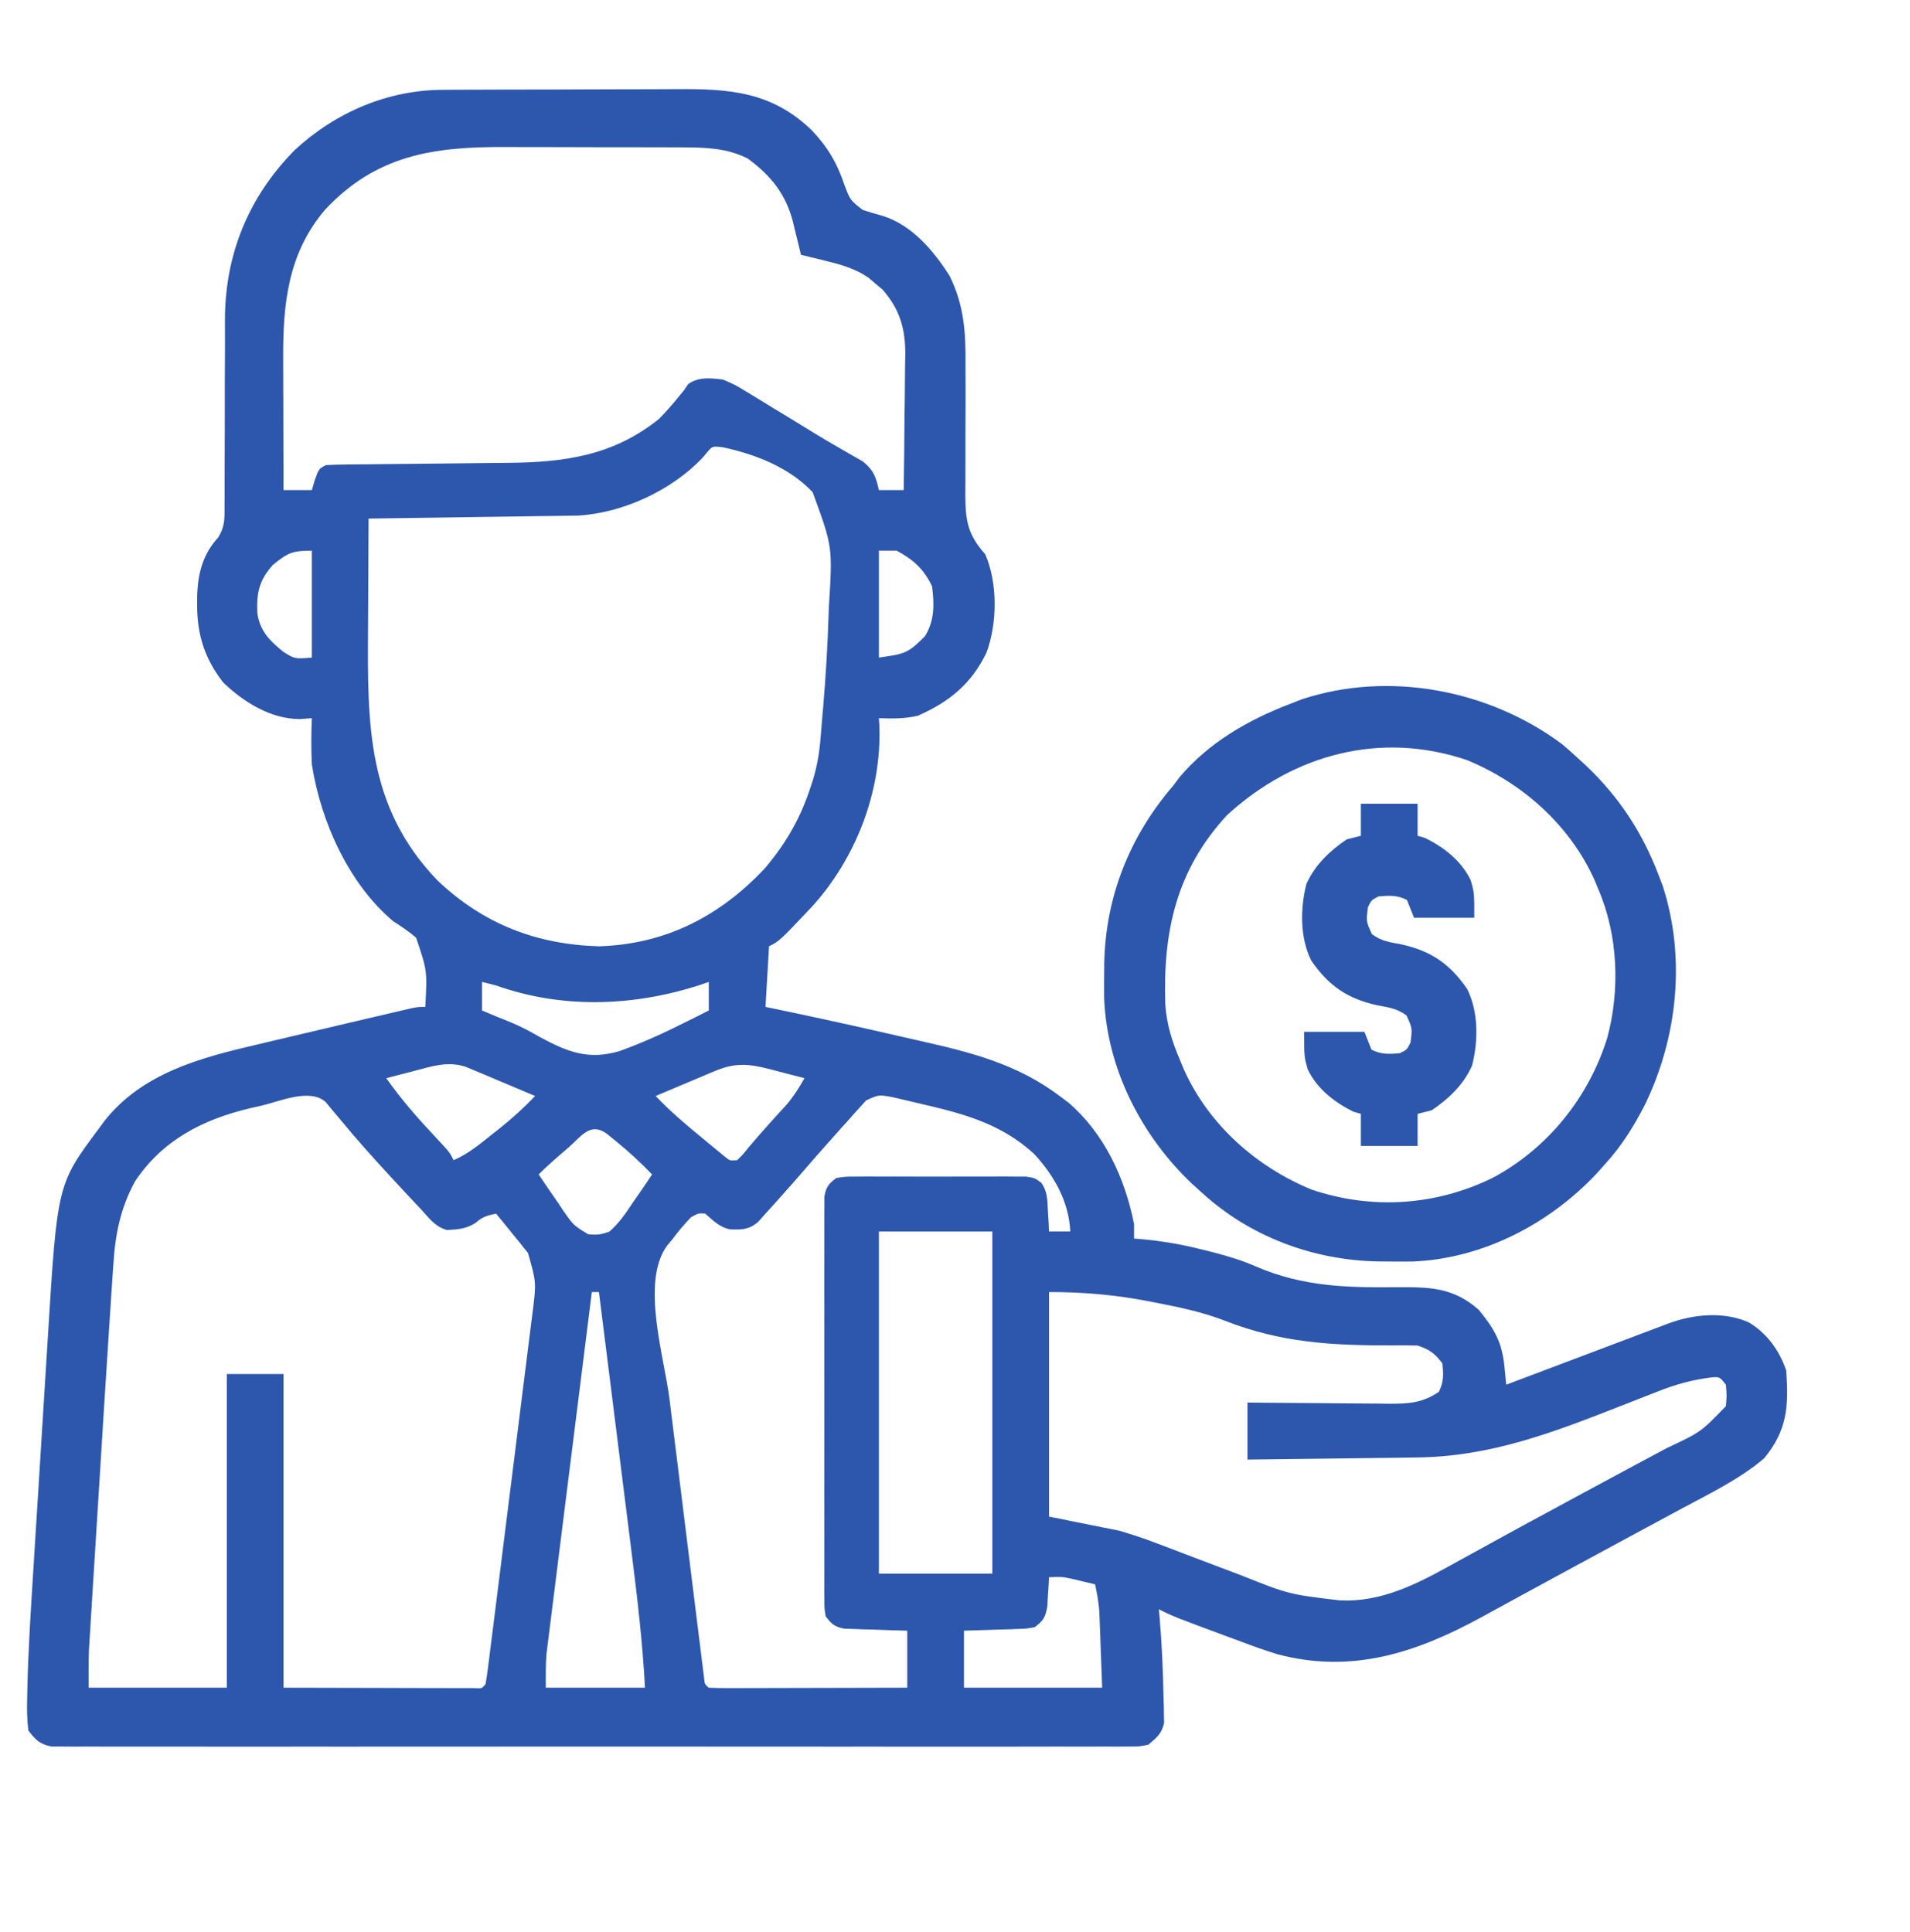
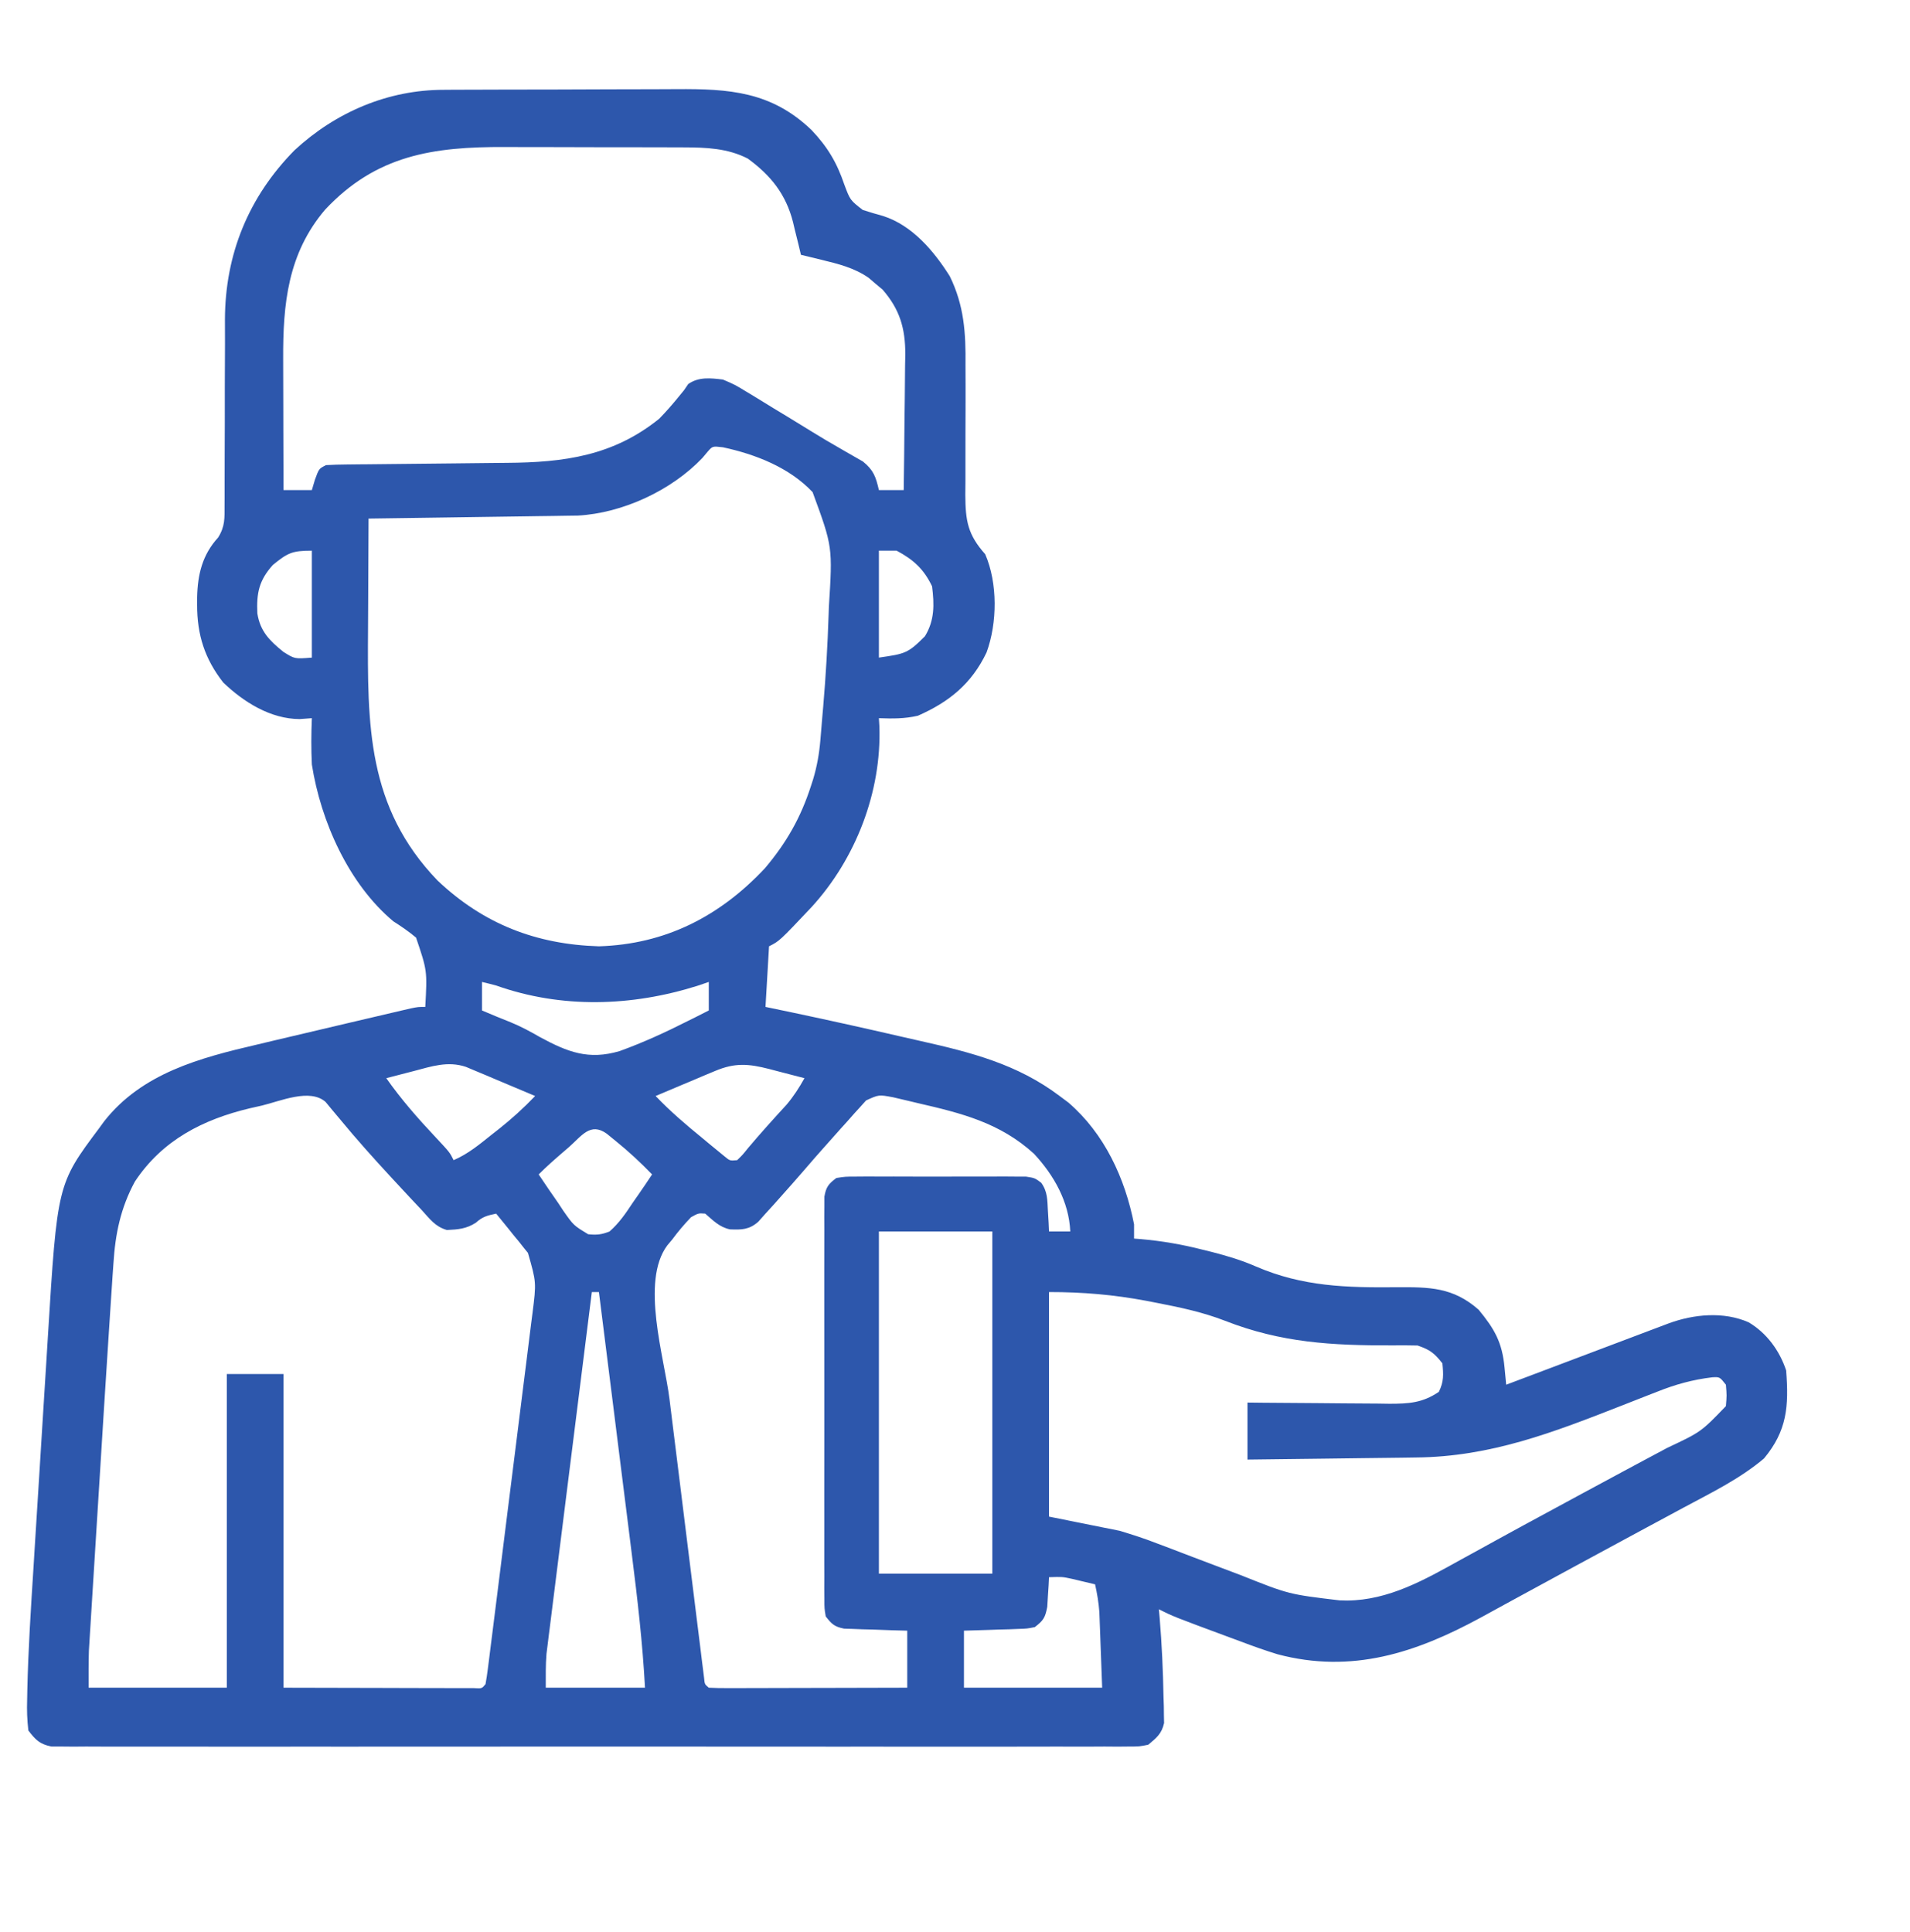
<svg xmlns="http://www.w3.org/2000/svg" width="171" height="173" viewBox="0 0 171 173" fill="none" transform="scale(0.95)">
  <path d="M41.838 8.465C42.136 8.463 42.433 8.461 42.74 8.458C43.716 8.452 44.692 8.451 45.668 8.45C46.352 8.448 47.036 8.445 47.72 8.443C49.151 8.439 50.581 8.438 52.012 8.438C53.838 8.438 55.664 8.429 57.49 8.418C58.902 8.41 60.313 8.409 61.725 8.409C62.398 8.408 63.071 8.405 63.744 8.4C68.727 8.365 72.699 8.625 76.482 12.258C77.99 13.848 78.868 15.323 79.572 17.402C80.118 18.861 80.118 18.861 81.304 19.785C81.936 19.99 82.573 20.18 83.214 20.355C85.965 21.229 88.006 23.649 89.508 26.032C90.863 28.801 91.024 31.369 90.989 34.414C90.991 35.081 90.993 35.748 90.996 36.416C91 37.808 90.993 39.201 90.986 40.593C90.98 41.747 90.977 42.901 90.983 44.055C90.987 44.916 90.983 45.777 90.972 46.638C90.986 49.105 91.202 50.384 92.848 52.235C94.027 54.953 93.994 58.708 92.973 61.494C91.566 64.442 89.444 66.162 86.502 67.457C85.237 67.748 84.124 67.733 82.828 67.688C82.844 67.945 82.859 68.201 82.875 68.466C83.082 74.631 80.648 80.939 76.482 85.492C73.461 88.691 73.461 88.691 72.475 89.188C72.364 91.072 72.254 92.957 72.141 94.899C73.037 95.086 73.932 95.274 74.856 95.467C78.205 96.174 81.545 96.917 84.881 97.687C85.506 97.831 86.132 97.973 86.758 98.114C91.53 99.187 95.881 100.293 99.861 103.297C100.134 103.501 100.406 103.705 100.687 103.915C104.082 106.834 106.027 111.047 106.875 115.391C106.875 115.834 106.875 116.278 106.875 116.735C107.08 116.751 107.284 116.767 107.495 116.783C109.499 116.959 111.398 117.284 113.346 117.784C113.781 117.892 113.781 117.892 114.226 118.001C115.658 118.369 117.022 118.777 118.378 119.372C122.777 121.268 126.918 121.364 131.642 121.32C134.706 121.303 136.935 121.311 139.352 123.442C140.849 125.26 141.565 126.512 141.789 128.883C141.833 129.339 141.833 129.339 141.878 129.804C141.91 130.153 141.91 130.153 141.943 130.508C142.142 130.433 142.341 130.358 142.545 130.281C144.609 129.501 146.673 128.722 148.738 127.943C149.508 127.652 150.279 127.361 151.05 127.07C152.156 126.652 153.263 126.234 154.37 125.817C154.888 125.621 154.888 125.621 155.417 125.421C155.738 125.3 156.059 125.179 156.389 125.054C156.813 124.894 156.813 124.894 157.245 124.731C159.605 123.858 162.439 123.584 164.8 124.629C166.502 125.641 167.709 127.296 168.328 129.164C168.589 132.545 168.414 134.847 166.241 137.458C163.977 139.372 161.282 140.684 158.684 142.077C158.104 142.389 157.524 142.702 156.944 143.015C156.346 143.337 155.748 143.659 155.149 143.981C153.663 144.78 152.179 145.584 150.696 146.388C149.981 146.776 149.267 147.163 148.552 147.549C146.875 148.457 145.2 149.365 143.527 150.28C142.94 150.601 142.353 150.921 141.765 151.241C141.032 151.641 140.3 152.041 139.568 152.443C133.443 155.779 127.395 157.772 120.386 155.909C119.205 155.548 118.05 155.133 116.894 154.696C116.593 154.584 116.291 154.473 115.98 154.358C110.559 152.349 110.559 152.349 109.213 151.672C109.237 151.934 109.261 152.195 109.286 152.465C109.491 154.956 109.608 157.445 109.651 159.945C109.666 160.38 109.666 160.38 109.681 160.825C109.684 161.1 109.686 161.375 109.689 161.658C109.696 162.025 109.696 162.025 109.704 162.399C109.476 163.407 108.995 163.787 108.211 164.438C107.378 164.606 107.378 164.606 106.423 164.607C106.058 164.61 105.693 164.614 105.317 164.617C104.917 164.614 104.516 164.611 104.103 164.608C103.465 164.612 103.465 164.612 102.813 164.615C101.631 164.62 100.448 164.618 99.266 164.613C97.991 164.61 96.716 164.615 95.441 164.619C92.943 164.625 90.445 164.623 87.947 164.62C85.917 164.617 83.888 164.616 81.858 164.618C81.569 164.618 81.281 164.618 80.983 164.618C80.397 164.619 79.811 164.619 79.224 164.619C73.724 164.623 68.223 164.619 62.722 164.612C58 164.606 53.278 164.607 48.556 164.613C43.075 164.62 37.594 164.623 32.113 164.619C31.529 164.618 30.945 164.618 30.361 164.618C30.073 164.617 29.786 164.617 29.49 164.617C27.462 164.616 25.434 164.618 23.406 164.621C20.936 164.625 18.465 164.624 15.995 164.616C14.734 164.613 13.473 164.612 12.212 164.616C10.846 164.621 9.481 164.615 8.115 164.608C7.514 164.613 7.514 164.613 6.901 164.617C6.536 164.614 6.172 164.61 5.796 164.607C5.48 164.607 5.165 164.606 4.84 164.606C3.744 164.384 3.345 163.978 2.672 163.094C2.556 162.081 2.524 161.204 2.558 160.194C2.563 159.9 2.568 159.605 2.574 159.302C2.661 155.423 2.913 151.549 3.16 147.678C3.211 146.857 3.261 146.035 3.312 145.214C3.418 143.506 3.525 141.797 3.634 140.089C3.772 137.913 3.907 135.737 4.04 133.561C4.145 131.869 4.25 130.178 4.357 128.487C4.407 127.685 4.457 126.883 4.506 126.081C5.4 111.603 5.4 111.603 9.351 106.321C9.502 106.114 9.652 105.907 9.807 105.695C13.377 101.133 18.881 99.693 24.235 98.447C24.782 98.317 25.33 98.186 25.877 98.055C27.237 97.731 28.598 97.412 29.959 97.094C30.907 96.872 31.855 96.648 32.802 96.423C34.494 96.022 36.186 95.625 37.88 95.233C38.302 95.135 38.302 95.135 38.733 95.036C39.41 94.899 39.41 94.899 40.078 94.899C40.265 91.488 40.265 91.488 39.209 88.368C38.525 87.795 37.825 87.314 37.072 86.836C32.86 83.314 30.235 77.427 29.39 72.055C29.319 70.594 29.327 69.149 29.39 67.688C29.012 67.716 28.633 67.743 28.242 67.772C25.506 67.762 22.982 66.187 21.041 64.328C19.299 62.105 18.571 59.833 18.578 57.001C18.578 56.646 18.578 56.646 18.579 56.284C18.628 54.112 19.078 52.281 20.557 50.659C21.214 49.605 21.165 48.851 21.164 47.61C21.165 47.385 21.167 47.159 21.168 46.926C21.17 46.436 21.17 45.947 21.168 45.457C21.165 44.678 21.168 43.9 21.173 43.121C21.187 40.906 21.187 38.692 21.186 36.478C21.186 35.121 21.193 33.765 21.203 32.408C21.206 31.648 21.203 30.889 21.198 30.128C21.214 23.954 23.429 18.553 27.757 14.159C31.64 10.566 36.576 8.459 41.838 8.465ZM30.643 19.754C27.118 23.899 26.659 28.65 26.686 33.885C26.686 34.239 26.687 34.593 26.688 34.957C26.689 36.076 26.694 37.195 26.698 38.314C26.7 39.077 26.701 39.84 26.702 40.603C26.706 42.465 26.712 44.326 26.719 46.188C27.6 46.188 28.482 46.188 29.39 46.188C29.487 45.862 29.583 45.536 29.683 45.201C30.058 44.172 30.058 44.172 30.727 43.836C31.384 43.799 32.042 43.784 32.701 43.778C33.323 43.771 33.323 43.771 33.958 43.764C34.292 43.762 34.292 43.762 34.633 43.759C35.333 43.754 36.033 43.746 36.733 43.737C38.723 43.714 40.713 43.693 42.703 43.676C43.921 43.665 45.139 43.651 46.357 43.636C46.818 43.63 47.279 43.626 47.74 43.623C53.165 43.589 57.789 42.96 62.121 39.469C62.77 38.803 63.369 38.119 63.955 37.397C64.121 37.194 64.288 36.991 64.459 36.782C64.591 36.589 64.722 36.396 64.858 36.197C65.853 35.498 66.972 35.634 68.133 35.774C69.256 36.255 69.256 36.255 70.36 36.928C70.561 37.049 70.761 37.169 70.969 37.293C71.606 37.677 72.239 38.069 72.871 38.461C73.288 38.714 73.706 38.967 74.124 39.218C74.952 39.718 75.776 40.224 76.598 40.735C77.414 41.241 78.237 41.728 79.072 42.202C79.271 42.319 79.471 42.434 79.676 42.554C80.222 42.871 80.77 43.182 81.319 43.494C82.33 44.309 82.538 44.937 82.828 46.188C83.6 46.188 84.371 46.188 85.166 46.188C85.2 44.036 85.223 41.885 85.239 39.733C85.246 39.002 85.255 38.271 85.267 37.54C85.283 36.486 85.29 35.432 85.296 34.377C85.307 33.891 85.307 33.891 85.317 33.395C85.318 30.941 84.796 29.156 83.174 27.294C82.848 27.022 82.848 27.022 82.515 26.745C82.298 26.559 82.082 26.373 81.859 26.181C80.486 25.23 78.986 24.868 77.38 24.478C77.023 24.39 76.666 24.303 76.298 24.213C76.028 24.148 75.758 24.083 75.48 24.016C75.4 23.675 75.319 23.335 75.235 22.984C75.122 22.53 75.009 22.076 74.896 21.622C74.843 21.399 74.791 21.175 74.737 20.945C74.067 18.302 72.641 16.531 70.471 14.946C68.567 13.965 66.537 13.896 64.431 13.889C64.203 13.888 63.975 13.887 63.74 13.886C62.991 13.882 62.242 13.882 61.493 13.881C60.968 13.88 60.442 13.879 59.916 13.878C58.814 13.876 57.712 13.875 56.61 13.876C55.21 13.876 53.809 13.871 52.409 13.865C51.322 13.861 50.235 13.861 49.148 13.861C48.632 13.861 48.117 13.859 47.601 13.856C40.816 13.825 35.46 14.618 30.643 19.754ZM66.686 42.576C66.523 42.77 66.36 42.964 66.192 43.164C63.276 46.228 58.668 48.365 54.454 48.593C54.09 48.598 53.726 48.603 53.351 48.608C52.937 48.615 52.522 48.622 52.095 48.629C51.646 48.634 51.197 48.64 50.749 48.646C50.287 48.653 49.825 48.66 49.363 48.667C48.151 48.685 46.94 48.702 45.728 48.718C44.49 48.735 43.252 48.754 42.014 48.772C39.587 48.808 37.161 48.842 34.734 48.875C34.717 51.456 34.706 54.037 34.698 56.618C34.694 57.493 34.69 58.369 34.684 59.245C34.625 68.315 34.585 76.076 41.23 82.983C45.565 87.091 50.537 89.011 56.443 89.188C62.699 88.999 67.832 86.374 72.099 81.818C74.114 79.429 75.462 77.064 76.42 74.092C76.523 73.773 76.523 73.773 76.629 73.448C77 72.21 77.207 71.016 77.315 69.728C77.343 69.401 77.37 69.075 77.398 68.739C77.427 68.392 77.455 68.045 77.484 67.688C77.515 67.34 77.546 66.992 77.577 66.633C77.826 63.726 77.995 60.819 78.09 57.904C78.097 57.678 78.104 57.453 78.112 57.221C78.471 51.533 78.471 51.533 76.581 46.384C74.384 44.054 71.203 42.819 68.133 42.157C67.151 42.041 67.151 42.041 66.686 42.576ZM25.717 53.242C24.402 54.704 24.167 55.902 24.253 57.812C24.523 59.513 25.408 60.382 26.698 61.431C27.773 62.108 27.773 62.108 29.39 61.977C29.39 58.651 29.39 55.325 29.39 51.899C27.536 51.899 27.117 52.104 25.717 53.242ZM82.828 51.899C82.828 55.224 82.828 58.55 82.828 61.977C85.319 61.619 85.564 61.576 87.17 59.961C88.084 58.465 88.053 56.965 87.838 55.258C87.058 53.629 86.081 52.744 84.498 51.899C83.947 51.899 83.396 51.899 82.828 51.899ZM45.422 92.547C45.422 93.434 45.422 94.321 45.422 95.235C46.32 95.617 47.219 95.99 48.128 96.349C49.093 96.745 49.975 97.219 50.878 97.742C53.489 99.152 55.459 99.932 58.4 99.061C60.599 98.265 62.707 97.299 64.793 96.242C65.023 96.128 65.253 96.014 65.49 95.897C65.927 95.679 66.362 95.458 66.797 95.235C66.797 94.348 66.797 93.461 66.797 92.547C66.439 92.668 66.082 92.79 65.714 92.915C59.513 94.865 52.92 95.069 46.758 92.883C46.314 92.765 45.869 92.65 45.422 92.547ZM38.993 100.946C38.619 101.042 38.619 101.042 38.239 101.14C37.627 101.298 37.015 101.457 36.404 101.617C37.814 103.627 39.387 105.412 41.063 107.196C42.384 108.608 42.384 108.608 42.75 109.344C44.132 108.751 45.236 107.819 46.403 106.887C46.606 106.728 46.809 106.569 47.018 106.405C48.239 105.436 49.354 104.426 50.432 103.297C49.236 102.789 48.039 102.287 46.841 101.785C46.502 101.641 46.163 101.497 45.813 101.348C45.486 101.212 45.159 101.076 44.822 100.935C44.521 100.808 44.22 100.682 43.91 100.551C42.201 99.977 40.668 100.505 38.993 100.946ZM67.397 100.935C67.07 101.071 66.743 101.208 66.405 101.348C66.066 101.493 65.727 101.637 65.377 101.785C65.033 101.93 64.689 102.074 64.334 102.222C63.484 102.579 62.635 102.937 61.787 103.297C63.163 104.741 64.649 106.006 66.192 107.265C66.433 107.466 66.675 107.667 66.924 107.874C67.155 108.063 67.387 108.253 67.625 108.448C67.835 108.62 68.045 108.792 68.261 108.97C68.783 109.408 68.783 109.408 69.469 109.344C69.971 108.858 69.971 108.858 70.492 108.21C71.673 106.807 72.899 105.452 74.139 104.102C74.8 103.312 75.313 102.516 75.814 101.617C74.952 101.392 74.089 101.168 73.226 100.946C72.982 100.881 72.739 100.817 72.488 100.751C70.533 100.251 69.257 100.152 67.397 100.935ZM24.673 104.2C24.309 104.282 23.945 104.364 23.569 104.449C19.14 105.501 15.307 107.445 12.712 111.36C11.369 113.841 10.864 116.287 10.69 119.085C10.665 119.435 10.64 119.784 10.615 120.145C10.54 121.214 10.47 122.284 10.403 123.354C10.349 124.194 10.294 125.034 10.239 125.873C9.942 130.413 9.659 134.954 9.379 139.495C9.286 140.988 9.192 142.482 9.099 143.975C9.008 145.421 8.918 146.868 8.829 148.314C8.786 149.001 8.743 149.688 8.7 150.375C8.64 151.331 8.581 152.287 8.523 153.243C8.505 153.522 8.488 153.8 8.469 154.088C8.453 154.35 8.437 154.613 8.421 154.884C8.407 155.109 8.393 155.333 8.379 155.564C8.337 156.73 8.35 157.897 8.35 159.063C12.648 159.063 16.946 159.063 21.375 159.063C21.375 149.307 21.375 139.551 21.375 129.5C23.138 129.5 24.902 129.5 26.719 129.5C26.719 139.256 26.719 149.011 26.719 159.063C31.337 159.073 31.337 159.073 36.049 159.084C37.023 159.087 37.996 159.09 38.999 159.093C39.765 159.094 40.532 159.095 41.298 159.096C41.7 159.097 42.102 159.099 42.516 159.101C42.896 159.101 43.276 159.101 43.667 159.101C43.998 159.102 44.33 159.102 44.672 159.103C45.412 159.148 45.412 159.148 45.756 158.727C45.845 158.245 45.914 157.76 45.976 157.274C46.016 156.96 46.056 156.647 46.098 156.323C46.141 155.976 46.184 155.63 46.228 155.272C46.274 154.909 46.321 154.546 46.368 154.171C46.521 152.963 46.672 151.755 46.823 150.546C46.928 149.709 47.033 148.871 47.138 148.034C47.359 146.275 47.578 144.515 47.797 142.756C48.049 140.725 48.305 138.694 48.563 136.664C48.81 134.71 49.054 132.755 49.297 130.8C49.401 129.969 49.505 129.139 49.611 128.308C49.759 127.145 49.903 125.981 50.046 124.817C50.09 124.474 50.134 124.132 50.18 123.778C50.549 120.86 50.549 120.86 49.753 118.082C49.546 117.826 49.546 117.826 49.334 117.565C49.11 117.281 49.11 117.281 48.881 116.991C48.724 116.803 48.568 116.614 48.407 116.42C48.17 116.123 48.17 116.123 47.929 115.821C47.542 115.338 47.151 114.86 46.758 114.383C45.919 114.563 45.489 114.659 44.837 115.244C43.938 115.822 43.169 115.876 42.115 115.926C41.016 115.613 40.509 114.888 39.744 114.047C39.377 113.656 39.009 113.266 38.64 112.875C38.242 112.447 37.845 112.019 37.448 111.591C37.24 111.366 37.032 111.142 36.818 110.911C35.182 109.141 33.578 107.35 32.045 105.489C31.81 105.209 31.575 104.929 31.332 104.641C31.12 104.385 30.909 104.128 30.691 103.864C29.214 102.541 26.418 103.784 24.673 104.2ZM81.616 103.717C81.442 103.911 81.268 104.105 81.089 104.305C80.894 104.519 80.7 104.732 80.499 104.952C80.296 105.182 80.094 105.412 79.885 105.649C79.57 105.997 79.57 105.997 79.249 106.352C78.657 107.01 78.07 107.672 77.484 108.336C77.247 108.605 77.009 108.874 76.764 109.151C76.407 109.561 76.051 109.972 75.697 110.385C75 111.193 74.291 111.991 73.581 112.787C73.338 113.059 73.096 113.331 72.846 113.611C72.613 113.866 72.38 114.121 72.141 114.383C71.918 114.634 71.695 114.885 71.465 115.144C70.61 115.899 69.902 115.912 68.786 115.865C67.802 115.657 67.212 115.032 66.463 114.383C65.816 114.336 65.816 114.336 65.127 114.719C64.465 115.407 63.917 116.057 63.353 116.819C63.118 117.098 63.118 117.098 62.88 117.383C60.354 120.79 62.6 127.901 63.092 131.847C63.188 132.623 63.284 133.399 63.38 134.175C63.58 135.793 63.781 137.41 63.983 139.027C64.242 141.104 64.498 143.182 64.754 145.26C64.952 146.858 65.15 148.456 65.349 150.054C65.445 150.821 65.539 151.588 65.634 152.354C65.765 153.42 65.898 154.485 66.032 155.551C66.07 155.869 66.109 156.188 66.149 156.516C66.204 156.949 66.204 156.949 66.26 157.389C66.291 157.641 66.323 157.893 66.355 158.152C66.409 158.736 66.409 158.736 66.797 159.063C67.381 159.094 67.966 159.102 68.552 159.101C69.113 159.101 69.113 159.101 69.686 159.101C70.094 159.099 70.501 159.097 70.921 159.096C71.335 159.095 71.75 159.095 72.177 159.094C73.281 159.093 74.386 159.09 75.49 159.086C76.616 159.082 77.742 159.081 78.868 159.079C81.079 159.075 83.289 159.07 85.5 159.063C85.5 157.289 85.5 155.515 85.5 153.688C85.029 153.675 84.559 153.663 84.074 153.65C83.457 153.628 82.84 153.605 82.223 153.583C81.757 153.571 81.757 153.571 81.283 153.56C80.985 153.548 80.686 153.536 80.379 153.524C79.967 153.511 79.967 153.511 79.547 153.497C78.638 153.315 78.385 153.074 77.818 152.344C77.692 151.593 77.692 151.593 77.691 150.699C77.687 150.19 77.687 150.19 77.683 149.672C77.684 149.3 77.686 148.928 77.689 148.545C77.687 148.153 77.685 147.762 77.683 147.358C77.679 146.059 77.682 144.761 77.685 143.463C77.684 142.563 77.684 141.663 77.682 140.763C77.68 138.875 77.683 136.988 77.688 135.1C77.693 132.917 77.691 130.734 77.686 128.551C77.681 126.678 77.681 124.804 77.683 122.931C77.685 121.811 77.685 120.692 77.682 119.573C77.679 118.325 77.683 117.078 77.689 115.83C77.687 115.459 77.685 115.087 77.683 114.704C77.685 114.365 77.688 114.026 77.691 113.676C77.691 113.381 77.692 113.086 77.692 112.782C77.845 111.87 78.091 111.572 78.82 111.024C79.644 110.896 79.644 110.896 80.635 110.893C81.006 110.89 81.377 110.887 81.76 110.884C82.16 110.886 82.561 110.888 82.974 110.89C83.385 110.889 83.797 110.888 84.221 110.887C85.314 110.886 86.407 110.89 87.501 110.896C88.171 110.898 88.841 110.896 89.512 110.892C90.798 110.886 92.084 110.887 93.369 110.89C93.971 110.887 93.971 110.887 94.584 110.884C95.141 110.888 95.141 110.888 95.709 110.893C96.199 110.894 96.199 110.894 96.7 110.896C97.523 111.024 97.523 111.024 98.127 111.474C98.729 112.317 98.7 113.087 98.755 114.11C98.777 114.475 98.799 114.84 98.822 115.216C98.84 115.635 98.84 115.635 98.859 116.063C99.521 116.063 100.182 116.063 100.863 116.063C100.739 113.262 99.326 110.762 97.44 108.735C94.224 105.814 90.624 104.918 86.502 103.969C86.232 103.904 85.961 103.84 85.683 103.773C85.288 103.68 85.288 103.68 84.885 103.586C84.533 103.503 84.533 103.503 84.173 103.418C82.816 103.164 82.816 103.164 81.616 103.717ZM53.604 108.126C53.406 108.297 53.208 108.467 53.003 108.643C52.235 109.306 51.481 109.968 50.766 110.688C51.364 111.594 51.981 112.485 52.602 113.375C52.771 113.632 52.94 113.888 53.114 114.152C54.059 115.493 54.059 115.493 55.429 116.325C56.225 116.411 56.699 116.361 57.445 116.063C58.341 115.279 58.963 114.367 59.616 113.375C59.795 113.119 59.974 112.863 60.159 112.598C60.599 111.967 61.029 111.33 61.453 110.688C60.369 109.57 59.261 108.537 58.051 107.559C57.763 107.325 57.476 107.091 57.18 106.849C55.628 105.735 54.815 107.069 53.604 108.126ZM82.828 116.063C82.828 126.705 82.828 137.348 82.828 148.313C86.355 148.313 89.882 148.313 93.516 148.313C93.516 137.67 93.516 127.028 93.516 116.063C89.989 116.063 86.462 116.063 82.828 116.063ZM55.775 121.774C55.208 126.288 54.641 130.803 54.077 135.318C53.815 137.414 53.552 139.511 53.288 141.607C53.034 143.63 52.781 145.654 52.528 147.677C52.432 148.449 52.335 149.221 52.238 149.992C52.101 151.074 51.966 152.155 51.832 153.237C51.791 153.555 51.751 153.874 51.709 154.201C51.672 154.499 51.636 154.796 51.598 155.102C51.566 155.357 51.534 155.613 51.501 155.876C51.415 156.935 51.434 158 51.434 159.063C54.52 159.063 57.605 159.063 60.785 159.063C60.558 154.839 60.073 150.672 59.542 146.477C59.452 145.761 59.363 145.045 59.274 144.329C59.041 142.462 58.806 140.595 58.57 138.728C58.33 136.816 58.091 134.904 57.852 132.992C57.384 129.252 56.914 125.513 56.443 121.774C56.223 121.774 56.002 121.774 55.775 121.774ZM98.859 121.774C98.859 128.758 98.859 135.742 98.859 142.938C101.064 143.381 103.268 143.825 105.539 144.281C106.747 144.649 107.88 145.01 109.046 145.468C109.331 145.575 109.616 145.681 109.909 145.791C110.792 146.123 111.673 146.462 112.553 146.801C113.148 147.027 113.743 147.252 114.339 147.477C114.629 147.586 114.919 147.696 115.218 147.809C115.502 147.916 115.787 148.024 116.08 148.134C116.359 148.239 116.637 148.345 116.924 148.453C121.456 150.262 121.456 150.262 126.246 150.832C126.481 150.837 126.716 150.843 126.958 150.848C130.877 150.82 134.3 148.872 137.643 147.011C138.052 146.787 138.461 146.562 138.871 146.339C139.71 145.879 140.548 145.419 141.385 144.956C142.894 144.124 144.41 143.305 145.926 142.486C146.993 141.91 148.058 141.332 149.123 140.754C150.441 140.039 151.76 139.328 153.083 138.621C153.681 138.301 154.279 137.98 154.877 137.659C155.626 137.256 156.376 136.855 157.127 136.456C160.308 134.959 160.308 134.959 162.65 132.524C162.734 131.516 162.734 131.516 162.65 130.508C162.066 129.769 162.066 129.769 161.359 129.809C159.505 130.034 157.887 130.481 156.156 131.175C155.898 131.275 155.64 131.375 155.374 131.478C154.555 131.795 153.739 132.117 152.923 132.44C146.402 134.994 140.505 137.303 133.414 137.366C132.954 137.372 132.495 137.379 132.035 137.386C130.837 137.403 129.639 137.416 128.441 137.429C127.214 137.442 125.987 137.459 124.76 137.476C122.361 137.508 119.962 137.537 117.562 137.563C117.562 135.789 117.562 134.015 117.562 132.188C118.275 132.196 118.275 132.196 119.002 132.204C120.769 132.222 122.535 132.234 124.302 132.243C125.066 132.248 125.829 132.255 126.593 132.264C127.693 132.276 128.792 132.282 129.891 132.286C130.402 132.294 130.402 132.294 130.922 132.302C132.727 132.302 134.051 132.234 135.598 131.18C136.072 130.226 136.037 129.549 135.932 128.492C135.186 127.536 134.746 127.199 133.594 126.813C132.776 126.793 131.965 126.791 131.147 126.801C125.533 126.811 120.751 126.556 115.459 124.486C113.375 123.678 111.256 123.225 109.067 122.802C108.724 122.736 108.382 122.669 108.029 122.6C104.922 122.018 102.047 121.774 98.859 121.774ZM98.859 148.649C98.847 148.904 98.834 149.159 98.822 149.422C98.799 149.755 98.778 150.089 98.755 150.433C98.736 150.765 98.716 151.096 98.696 151.437C98.501 152.471 98.335 152.719 97.523 153.352C96.796 153.497 96.796 153.497 95.964 153.524C95.666 153.536 95.368 153.548 95.061 153.56C94.751 153.567 94.441 153.575 94.121 153.583C93.65 153.6 93.65 153.6 93.169 153.618C92.394 153.645 91.619 153.667 90.844 153.688C90.844 155.462 90.844 157.235 90.844 159.063C95.142 159.063 99.44 159.063 103.869 159.063C103.821 157.767 103.773 156.471 103.723 155.136C103.709 154.731 103.694 154.325 103.679 153.907C103.66 153.423 103.66 153.423 103.641 152.928C103.622 152.434 103.622 152.434 103.604 151.931C103.538 151.036 103.396 150.196 103.201 149.321C102.728 149.207 102.255 149.095 101.782 148.985C101.518 148.922 101.255 148.86 100.983 148.796C100.11 148.608 100.11 148.608 98.859 148.649Z" fill="#2D57AC" />
-   <path d="M147.224 70.144C147.699 70.547 148.165 70.961 148.623 71.383C148.925 71.66 149.227 71.936 149.537 72.221C152.624 75.183 154.779 78.464 156.305 82.469C156.436 82.814 156.568 83.159 156.704 83.515C158.886 90.292 158.089 97.769 155.031 104.095C153.986 106.137 152.842 107.978 151.295 109.68C151.027 109.979 150.76 110.279 150.485 110.588C146.008 115.358 139.74 118.623 133.149 118.896C132.427 118.904 131.706 118.904 130.984 118.897C130.604 118.894 130.223 118.891 129.831 118.888C123.719 118.762 117.775 116.556 113.221 112.367C112.923 112.098 112.625 111.829 112.318 111.552C107.575 107.049 104.329 100.745 104.058 94.115C104.05 93.389 104.05 92.664 104.057 91.938C104.06 91.555 104.063 91.172 104.066 90.778C104.194 84.503 106.461 78.819 110.549 74.07C110.748 73.804 110.947 73.538 111.153 73.263C113.891 69.998 117.649 67.84 121.57 66.344C121.941 66.198 122.312 66.053 122.695 65.903C130.915 63.203 140.338 65.008 147.224 70.144ZM115.642 76.821C110.852 81.999 109.589 87.808 109.819 94.68C109.949 96.56 110.471 98.209 111.217 99.938C111.338 100.232 111.459 100.526 111.583 100.829C113.933 106.028 118.391 109.961 123.595 112.115C129.281 114.035 135.302 113.645 140.688 111.003C145.877 108.217 149.712 103.439 151.465 97.833C152.689 93.293 152.49 88.132 150.627 83.812C150.445 83.371 150.445 83.371 150.26 82.921C147.911 77.722 143.452 73.789 138.249 71.635C130.092 68.881 121.915 71.079 115.642 76.821Z" fill="#2D57AC" />
-   <path d="M128.25 75.75C130.014 75.75 131.777 75.75 133.594 75.75C133.594 76.748 133.594 77.746 133.594 78.773C133.814 78.836 134.035 78.898 134.262 78.962C136.051 79.825 137.737 81.135 138.604 82.973C138.938 84.148 138.938 84.148 138.938 86.5C137.064 86.5 135.19 86.5 133.26 86.5C133.039 85.946 132.819 85.391 132.592 84.82C131.657 84.35 130.954 84.4 129.92 84.484C129.252 84.82 129.252 84.82 128.918 85.492C128.743 86.847 128.743 86.847 129.295 88.044C130.163 88.699 130.967 88.8 132.028 88.999C134.851 89.612 136.633 90.834 138.27 93.219C139.346 95.384 139.314 98.102 138.731 100.423C137.943 102.212 136.528 103.557 134.93 104.641C134.268 104.807 134.268 104.807 133.594 104.977C133.594 105.974 133.594 106.972 133.594 108C131.83 108 130.067 108 128.25 108C128.25 107.002 128.25 106.005 128.25 104.977C127.919 104.883 127.919 104.883 127.582 104.788C125.793 103.925 124.106 102.615 123.24 100.777C122.906 99.602 122.906 99.602 122.906 97.25C124.78 97.25 126.654 97.25 128.584 97.25C128.804 97.804 129.025 98.359 129.252 98.93C130.187 99.4 130.89 99.35 131.924 99.266C132.592 98.93 132.592 98.93 132.926 98.258C133.101 96.903 133.101 96.903 132.549 95.706C131.681 95.051 130.877 94.95 129.816 94.751C126.993 94.138 125.211 92.916 123.574 90.531C122.498 88.366 122.53 85.648 123.112 83.327C123.901 81.538 125.315 80.193 126.914 79.109C127.355 78.999 127.796 78.888 128.25 78.773C128.25 77.776 128.25 76.778 128.25 75.75Z" fill="#2D57AC" />
</svg>